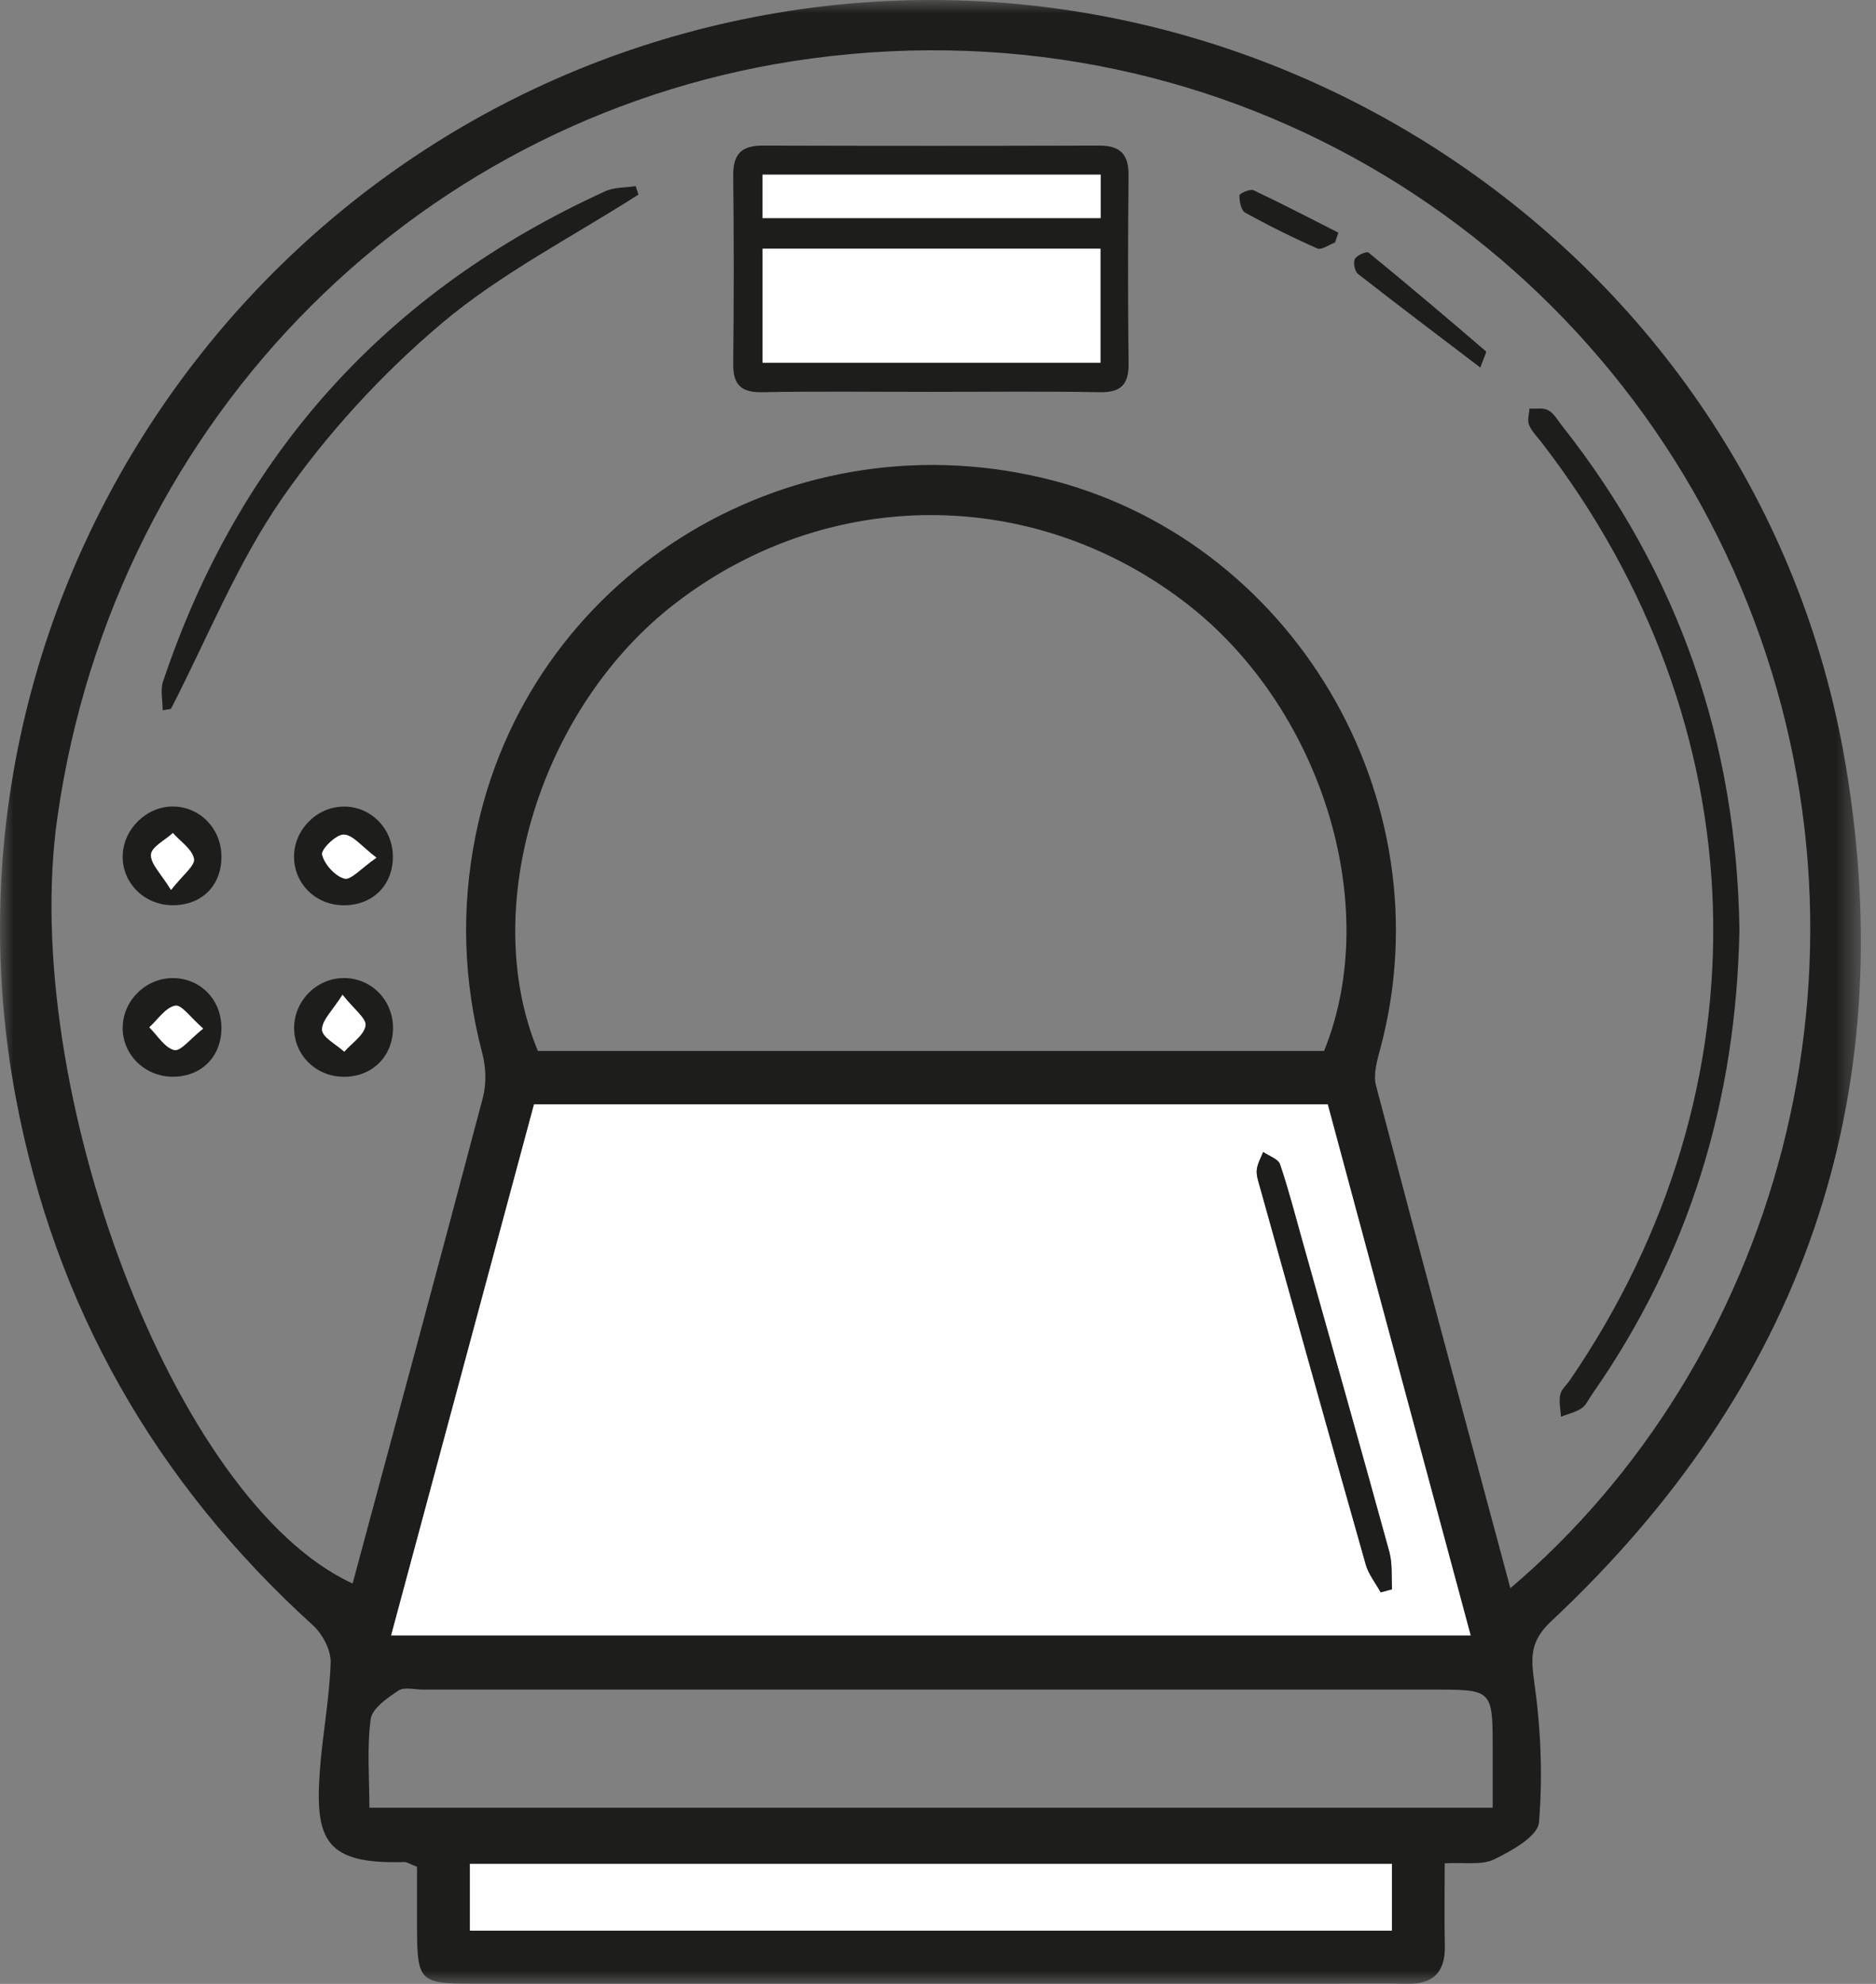
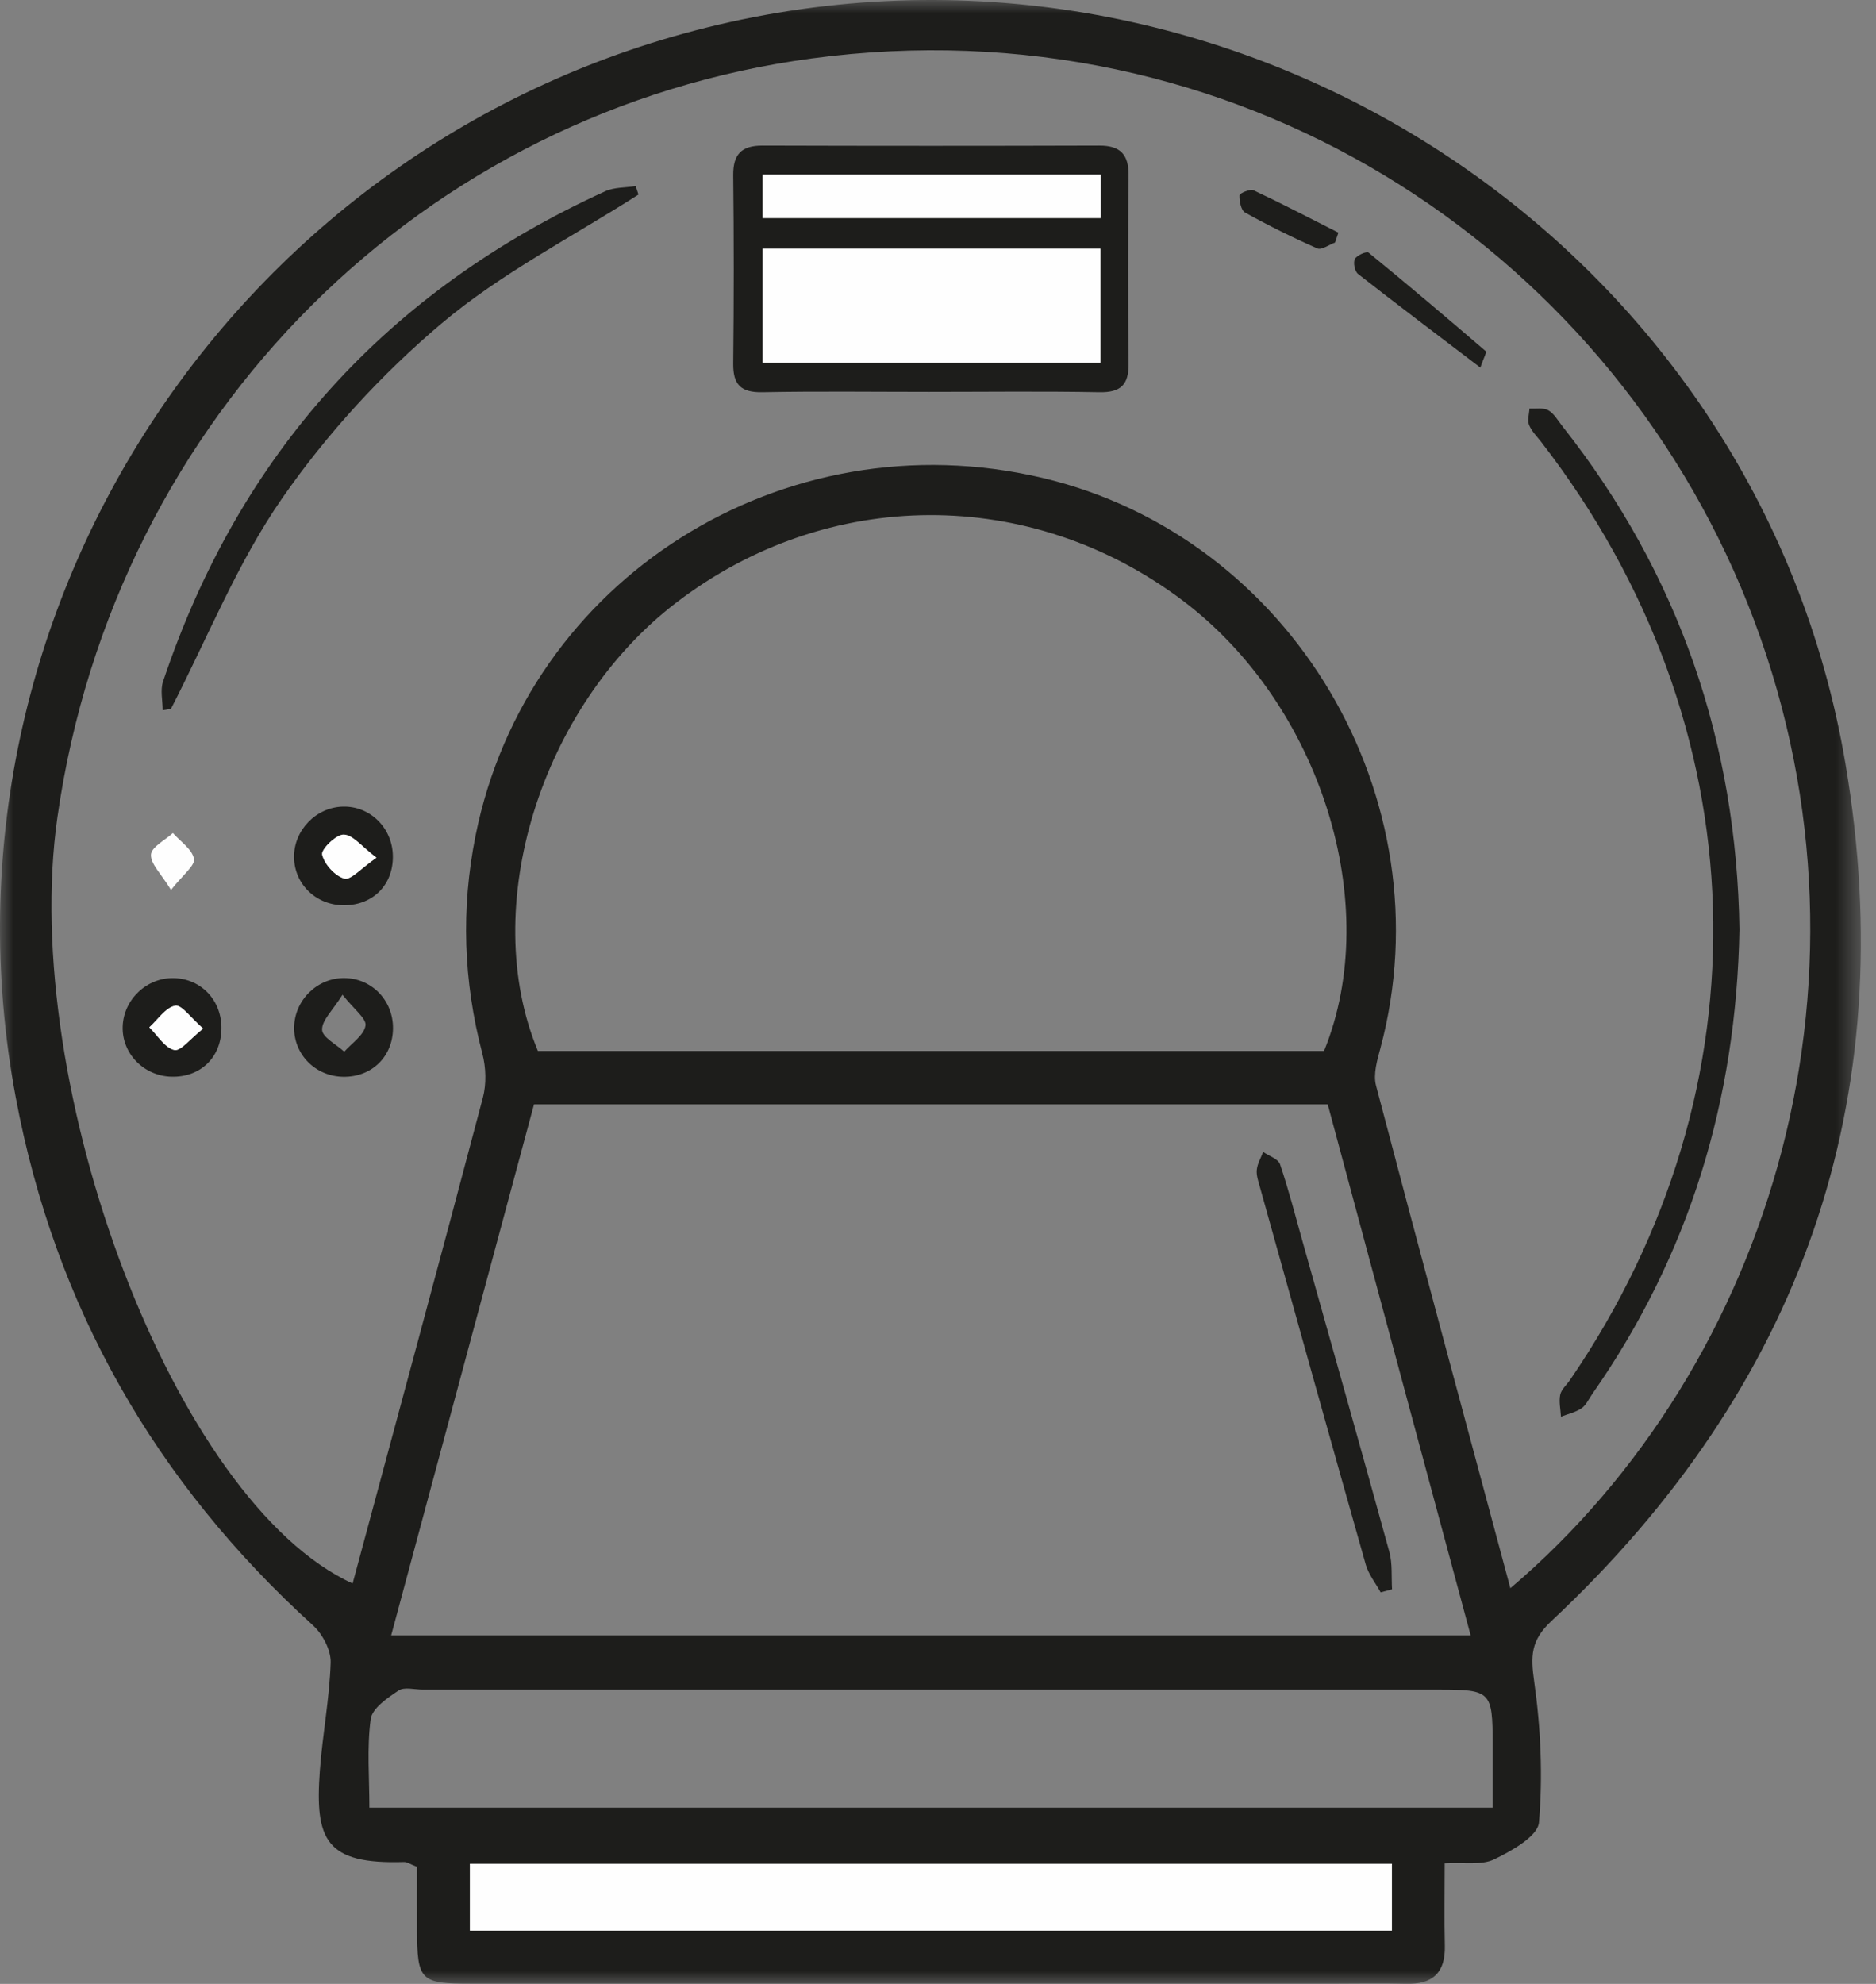
<svg xmlns="http://www.w3.org/2000/svg" xmlns:xlink="http://www.w3.org/1999/xlink" width="70px" height="74px" viewBox="0 0 70 74" version="1.1">
  <rect x="0" y="0" width="70" height="74" fill="#808080" stroke="none" />
  <title>Group 22</title>
  <defs>
    <polygon id="path-1" points="0 0 69.436 0 69.436 74 0 74" />
  </defs>
  <g id="Page-1" stroke="none" stroke-width="1" fill="none" fill-rule="evenodd">
    <g id="Group-22" transform="translate(0, 0)">
      <mask id="mask-2" fill="white">
        <use xlink:href="#path-1" />
      </mask>
      <g id="Clip-2" />
      <path d="M17.534,72.013 L51.936,72.013 L51.936,69.521 L17.534,69.521 L17.534,72.013 Z M55.697,67.427 C55.697,66.531 55.697,65.787 55.697,65.042 C55.693,63.09 55.631,63.023 53.687,63.023 C41.052,63.022 28.416,63.023 15.781,63.023 C15.472,63.023 15.085,62.914 14.87,63.058 C14.456,63.334 13.886,63.721 13.832,64.123 C13.687,65.192 13.783,66.294 13.783,67.427 L55.697,67.427 Z M20.071,39.202 L49.405,39.202 C51.627,33.739 49.271,26.28 44.138,22.406 C38.457,18.118 30.873,18.152 25.219,22.489 C20.169,26.363 17.845,33.857 20.071,39.202 L20.071,39.202 Z M14.596,61 L54.875,61 C53.076,54.321 51.307,47.75 49.542,41.193 L19.926,41.193 C18.15,47.794 16.389,54.334 14.596,61 L14.596,61 Z M56.357,59.241 C66.169,50.906 70.637,36.139 65.212,22.521 C59.879,9.134 46.032,0.068 30.279,2.181 C15.883,4.113 4.296,15.395 2.142,30.485 C0.704,40.561 6.511,56.029 13.157,59.065 C14.784,53.024 16.421,46.991 18.017,40.947 C18.154,40.43 18.134,39.814 17.997,39.294 C17.29,36.598 17.197,33.901 17.745,31.169 C19.664,21.591 29.23,15.548 38.889,17.823 C48.198,20.016 53.995,29.793 51.51,39.09 C51.389,39.543 51.232,40.066 51.343,40.489 C52.975,46.696 54.651,52.891 56.357,59.241 L56.357,59.241 Z M53.907,69.503 C53.907,70.568 53.888,71.572 53.912,72.574 C53.936,73.588 53.454,74.024 52.46,73.999 C51.533,73.976 50.604,73.995 49.676,73.995 C38.981,73.995 28.287,73.995 17.592,73.994 C15.674,73.994 15.568,73.885 15.561,71.964 C15.558,71.176 15.561,70.388 15.561,69.634 C15.314,69.54 15.193,69.451 15.074,69.454 C12.143,69.546 11.748,68.623 11.934,66.055 C12.032,64.705 12.295,63.363 12.338,62.013 C12.352,61.553 12.038,60.954 11.681,60.629 C5.793,55.287 2.045,48.728 0.586,40.924 C-2.829,22.664 9.026,4.861 27.224,0.826 C46.42,-3.431 65.599,9.213 68.861,28.49 C70.986,41.046 67.189,51.757 57.89,60.464 C57.108,61.195 57.112,61.777 57.247,62.732 C57.492,64.461 57.571,66.243 57.424,67.979 C57.381,68.493 56.406,69.038 55.754,69.354 C55.282,69.583 54.639,69.46 53.907,69.503 L53.907,69.503 Z" id="Fill-1" fill="#1D1D1B" mask="url(#mask-2)" />
-       <path d="M51.517,59.395 C51.659,59.357 51.8,59.32 51.942,59.282 C51.913,58.815 51.962,58.325 51.84,57.882 C50.781,54.029 49.692,50.183 48.61,46.335 C48.337,45.363 48.086,44.383 47.762,43.428 C47.693,43.227 47.349,43.119 47.133,42.968 C47.048,43.189 46.918,43.406 46.895,43.634 C46.873,43.843 46.953,44.068 47.012,44.279 C48.322,48.974 49.631,53.671 50.961,58.36 C51.066,58.727 51.328,59.051 51.517,59.395 L51.517,59.395 Z M14.595,61.001 C16.39,54.334 18.149,47.794 19.926,41.194 L49.542,41.194 C51.307,47.75 53.077,54.321 54.875,61.001 L14.595,61.001 Z" id="Fill-4" fill="#FEFEFE" mask="url(#mask-2)" />
      <polygon id="Fill-5" fill="#FEFEFE" mask="url(#mask-2)" points="17.534 72.013 51.936 72.013 51.936 69.522 17.534 69.522" />
      <path d="M28.454,8.134 L41.069,8.134 L41.069,6.515 L28.454,6.515 L28.454,8.134 Z M28.455,13.53 L41.062,13.53 L41.062,9.277 L28.455,9.277 L28.455,13.53 Z M34.667,14.617 C32.595,14.617 30.521,14.59 28.45,14.63 C27.644,14.646 27.349,14.348 27.359,13.557 C27.385,11.22 27.385,8.883 27.359,6.546 C27.35,5.757 27.665,5.428 28.452,5.431 C32.641,5.444 36.83,5.444 41.019,5.431 C41.806,5.429 42.119,5.761 42.111,6.548 C42.086,8.885 42.085,11.223 42.112,13.559 C42.12,14.351 41.821,14.646 41.017,14.63 C38.901,14.59 36.784,14.617 34.667,14.617 L34.667,14.617 Z" id="Fill-6" fill="#1D1D1B" mask="url(#mask-2)" />
      <path d="M64.904,34.667 C64.789,41.053 63.029,46.826 59.407,52.005 C59.281,52.186 59.183,52.414 59.012,52.53 C58.788,52.681 58.503,52.743 58.245,52.843 C58.23,52.569 58.163,52.284 58.217,52.024 C58.258,51.826 58.455,51.661 58.58,51.478 C66.076,40.53 65.665,27.042 57.514,16.493 C57.352,16.283 57.15,16.087 57.054,15.849 C56.984,15.677 57.059,15.445 57.069,15.24 C57.307,15.255 57.586,15.198 57.773,15.304 C57.989,15.426 58.13,15.686 58.295,15.894 C62.664,21.422 64.801,27.735 64.904,34.667" id="Fill-7" fill="#1D1D1B" mask="url(#mask-2)" />
      <path d="M6.07,26.492 C6.07,26.133 5.976,25.743 6.084,25.42 C8.928,16.935 14.444,10.845 22.581,7.135 C22.919,6.98 23.337,7.003 23.719,6.942 C23.753,7.047 23.789,7.152 23.824,7.257 C21.356,8.839 18.696,10.192 16.475,12.066 C14.243,13.95 12.2,16.179 10.534,18.577 C8.854,20.995 7.739,23.805 6.377,26.443 C6.275,26.46 6.173,26.476 6.07,26.492" id="Fill-8" fill="#1D1D1B" mask="url(#mask-2)" />
-       <path d="M6.381,33.196 C6.819,32.635 7.282,32.29 7.238,32.036 C7.174,31.679 6.732,31.39 6.451,31.072 C6.16,31.339 5.648,31.595 5.633,31.878 C5.615,32.223 6.013,32.59 6.381,33.196 M6.47,30.083 C7.484,30.098 8.273,30.933 8.263,31.978 C8.253,33.059 7.506,33.781 6.414,33.765 C5.374,33.75 4.555,32.927 4.578,31.919 C4.6,30.919 5.477,30.068 6.47,30.083" id="Fill-9" fill="#1D1D1B" mask="url(#mask-2)" />
      <path d="M14.047,31.992 C13.502,31.58 13.174,31.143 12.829,31.13 C12.55,31.118 11.976,31.678 12.02,31.875 C12.102,32.235 12.498,32.675 12.849,32.772 C13.091,32.84 13.477,32.385 14.047,31.992 M14.659,31.919 C14.679,32.99 13.935,33.754 12.862,33.768 C11.814,33.781 10.987,32.998 10.972,31.979 C10.958,30.973 11.794,30.108 12.801,30.086 C13.812,30.064 14.64,30.88 14.659,31.919" id="Fill-10" fill="#1D1D1B" mask="url(#mask-2)" />
      <path d="M7.581,38.367 C7.121,37.969 6.778,37.467 6.538,37.512 C6.178,37.58 5.89,38.031 5.571,38.319 C5.877,38.62 6.145,39.082 6.503,39.167 C6.74,39.223 7.105,38.741 7.581,38.367 M6.488,36.484 C7.52,36.51 8.282,37.327 8.262,38.385 C8.242,39.455 7.47,40.19 6.396,40.162 C5.363,40.135 4.546,39.295 4.578,38.291 C4.611,37.28 5.479,36.459 6.488,36.484" id="Fill-11" fill="#1D1D1B" mask="url(#mask-2)" />
      <path d="M12.78,37.105 C12.415,37.688 12.008,38.056 12.018,38.412 C12.026,38.692 12.55,38.957 12.845,39.229 C13.128,38.908 13.581,38.614 13.638,38.256 C13.681,37.992 13.206,37.646 12.78,37.105 M12.853,36.482 C13.874,36.492 14.673,37.321 14.664,38.36 C14.655,39.416 13.872,40.179 12.81,40.165 C11.77,40.151 10.96,39.334 10.975,38.317 C10.992,37.302 11.842,36.47 12.853,36.482" id="Fill-12" fill="#1D1D1B" mask="url(#mask-2)" />
      <path d="M55.236,13.71 C53.63,12.488 52.14,11.366 50.671,10.217 C50.55,10.122 50.485,9.796 50.554,9.661 C50.627,9.522 50.994,9.365 51.064,9.421 C52.542,10.628 53.997,11.861 55.444,13.104 C55.479,13.133 55.37,13.331 55.236,13.71" id="Fill-13" fill="#1D1D1B" mask="url(#mask-2)" />
      <path d="M49.814,9.047 C49.591,9.128 49.312,9.336 49.155,9.267 C48.236,8.863 47.335,8.415 46.457,7.928 C46.306,7.844 46.243,7.504 46.249,7.285 C46.25,7.212 46.646,7.037 46.774,7.097 C47.841,7.599 48.887,8.145 49.94,8.678 C49.897,8.801 49.856,8.924 49.814,9.047" id="Fill-14" fill="#1D1D1B" mask="url(#mask-2)" />
      <path d="M51.517,59.395 C51.328,59.051 51.066,58.727 50.961,58.36 C49.631,53.671 48.322,48.974 47.012,44.279 C46.953,44.068 46.873,43.843 46.895,43.634 C46.918,43.406 47.048,43.189 47.133,42.968 C47.349,43.119 47.693,43.227 47.762,43.428 C48.086,44.383 48.337,45.363 48.61,46.335 C49.692,50.183 50.781,54.029 51.84,57.882 C51.962,58.325 51.913,58.815 51.942,59.282 C51.8,59.32 51.659,59.357 51.517,59.395" id="Fill-15" fill="#1D1D1B" mask="url(#mask-2)" />
      <polygon id="Fill-16" fill="#FEFEFE" mask="url(#mask-2)" points="28.455 13.53 41.062 13.53 41.062 9.277 28.455 9.277" />
      <polygon id="Fill-17" fill="#FEFEFE" mask="url(#mask-2)" points="28.454 8.134 41.069 8.134 41.069 6.515 28.454 6.515" />
      <path d="M6.381,33.196 C6.013,32.59 5.615,32.223 5.633,31.878 C5.648,31.595 6.16,31.339 6.451,31.072 C6.732,31.39 7.174,31.679 7.238,32.036 C7.282,32.29 6.819,32.635 6.381,33.196" id="Fill-18" fill="#FEFEFE" mask="url(#mask-2)" />
      <path d="M14.047,31.992 C13.477,32.385 13.091,32.84 12.849,32.772 C12.498,32.675 12.102,32.235 12.02,31.875 C11.976,31.678 12.55,31.118 12.829,31.13 C13.174,31.143 13.502,31.58 14.047,31.992" id="Fill-19" fill="#FEFEFE" mask="url(#mask-2)" />
      <path d="M7.581,38.367 C7.105,38.741 6.74,39.223 6.503,39.167 C6.145,39.082 5.877,38.62 5.571,38.319 C5.89,38.031 6.178,37.58 6.538,37.512 C6.778,37.467 7.121,37.969 7.581,38.367" id="Fill-20" fill="#FEFEFE" mask="url(#mask-2)" />
-       <path d="M12.78,37.105 C13.206,37.646 13.681,37.992 13.638,38.256 C13.581,38.614 13.128,38.908 12.845,39.229 C12.55,38.957 12.026,38.692 12.018,38.412 C12.008,38.056 12.415,37.688 12.78,37.105" id="Fill-21" fill="#FEFEFE" mask="url(#mask-2)" />
    </g>
  </g>
</svg>